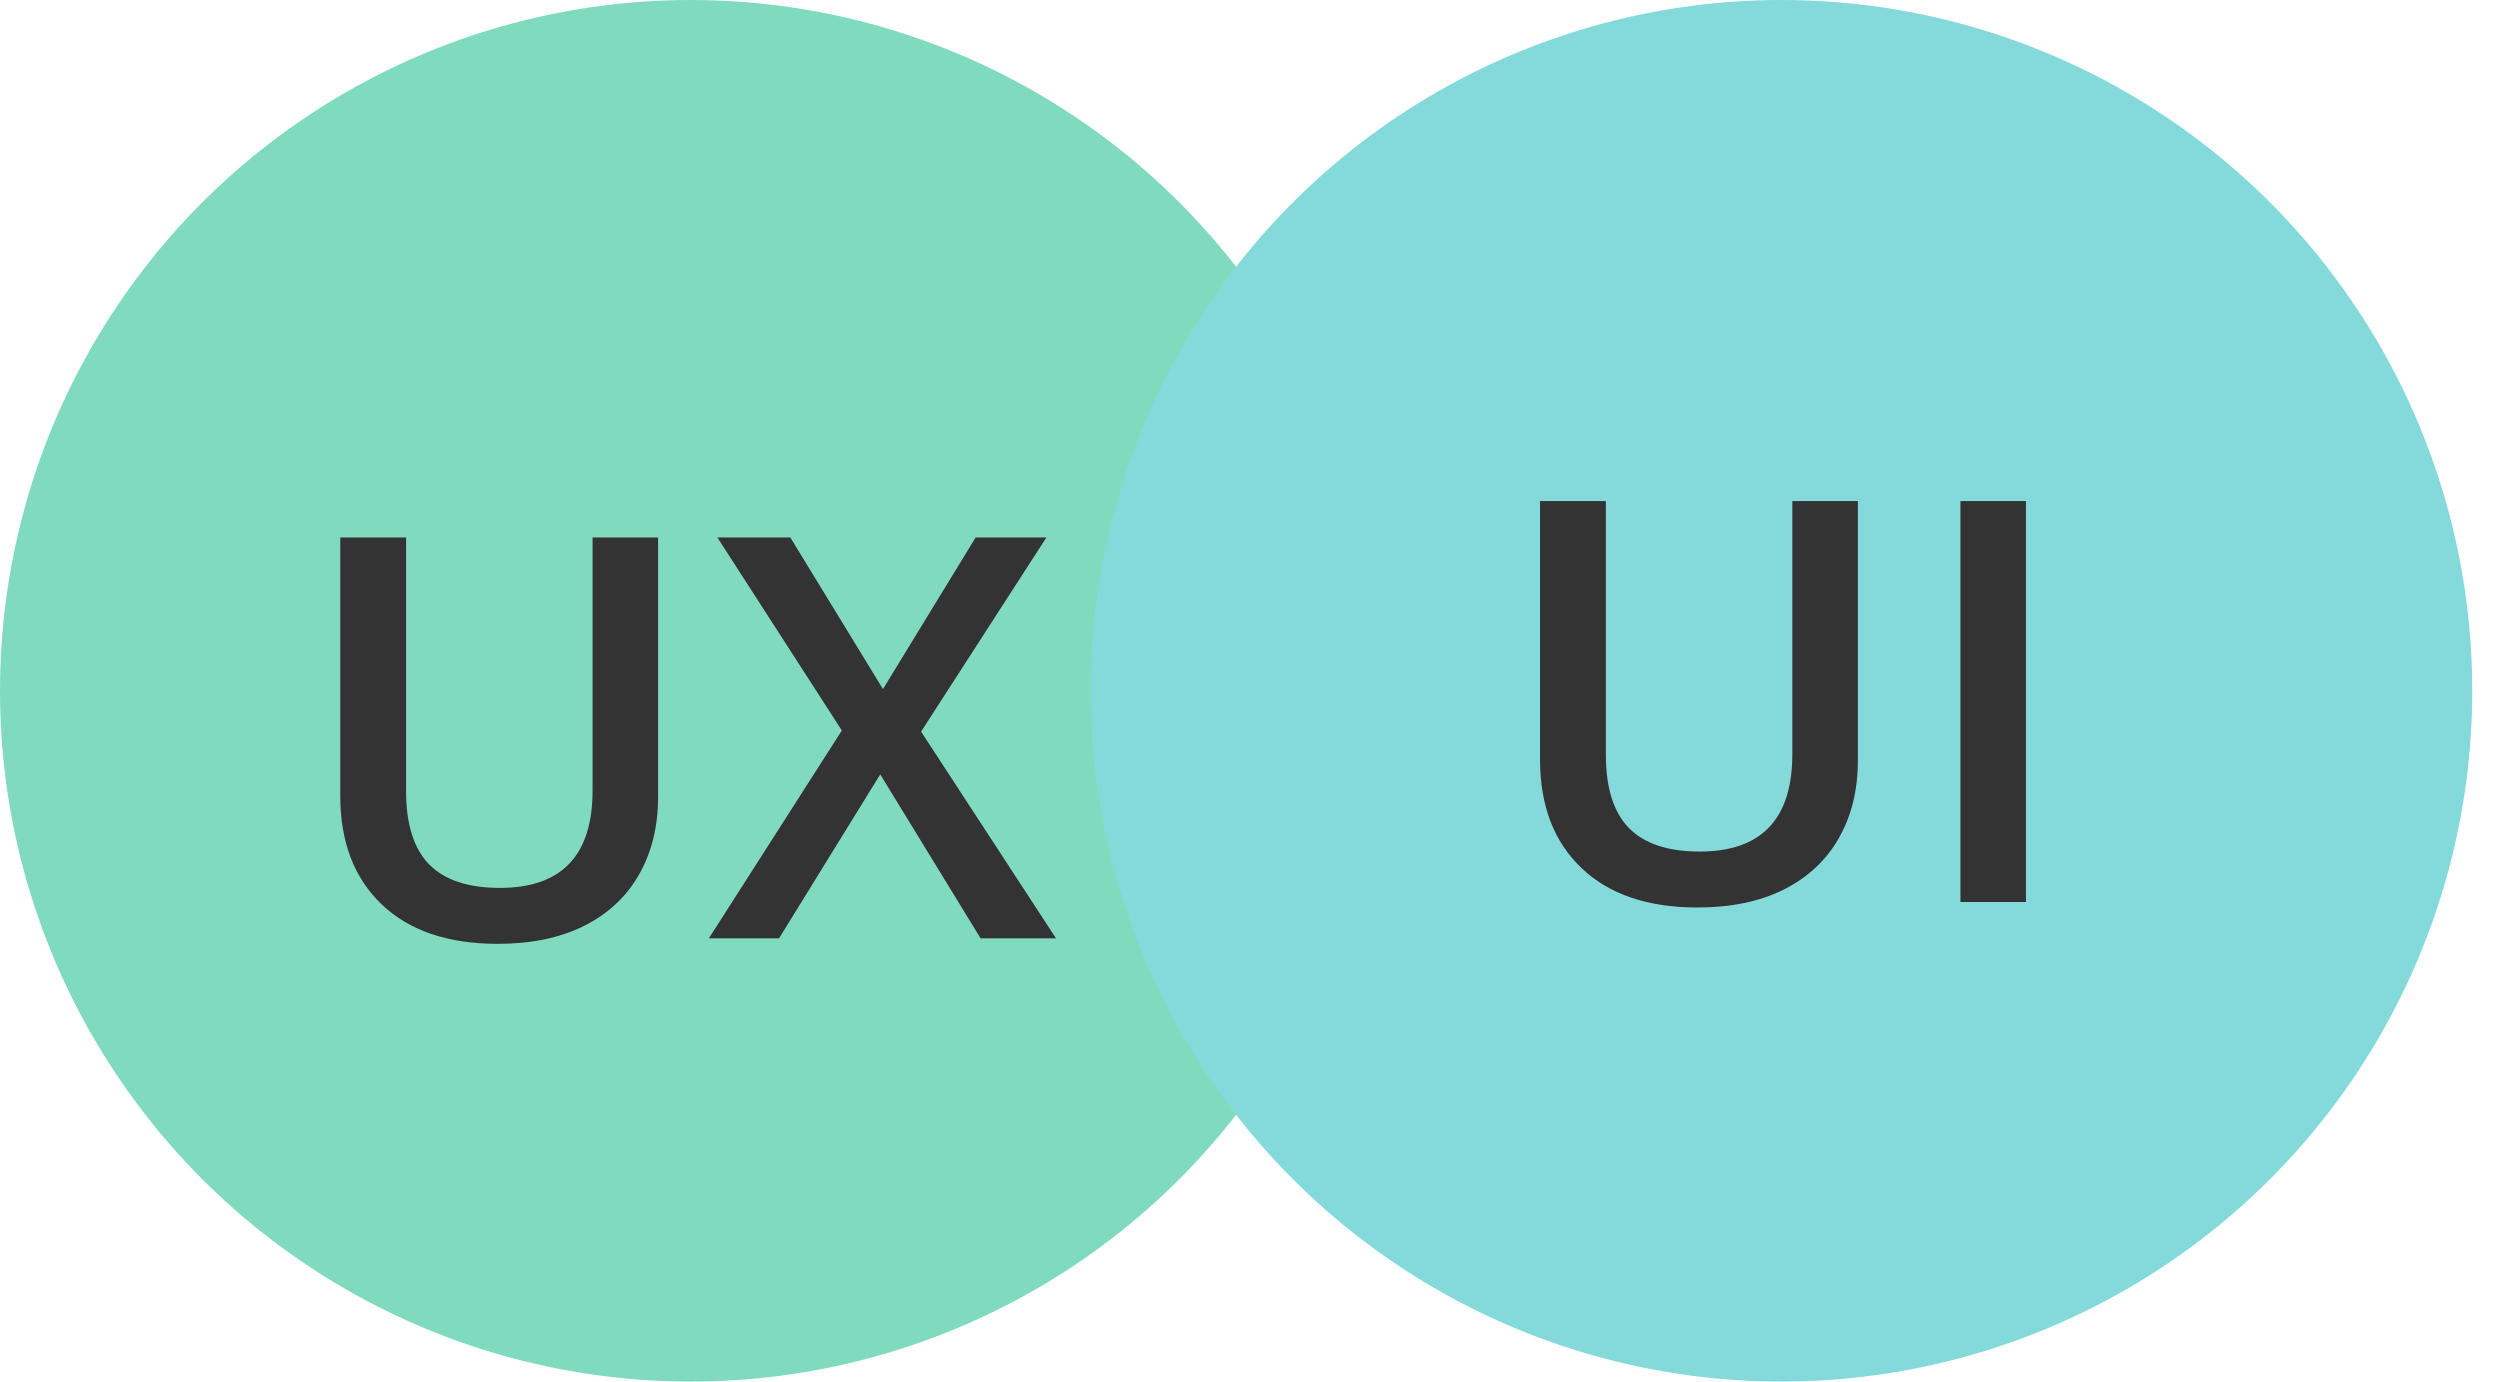
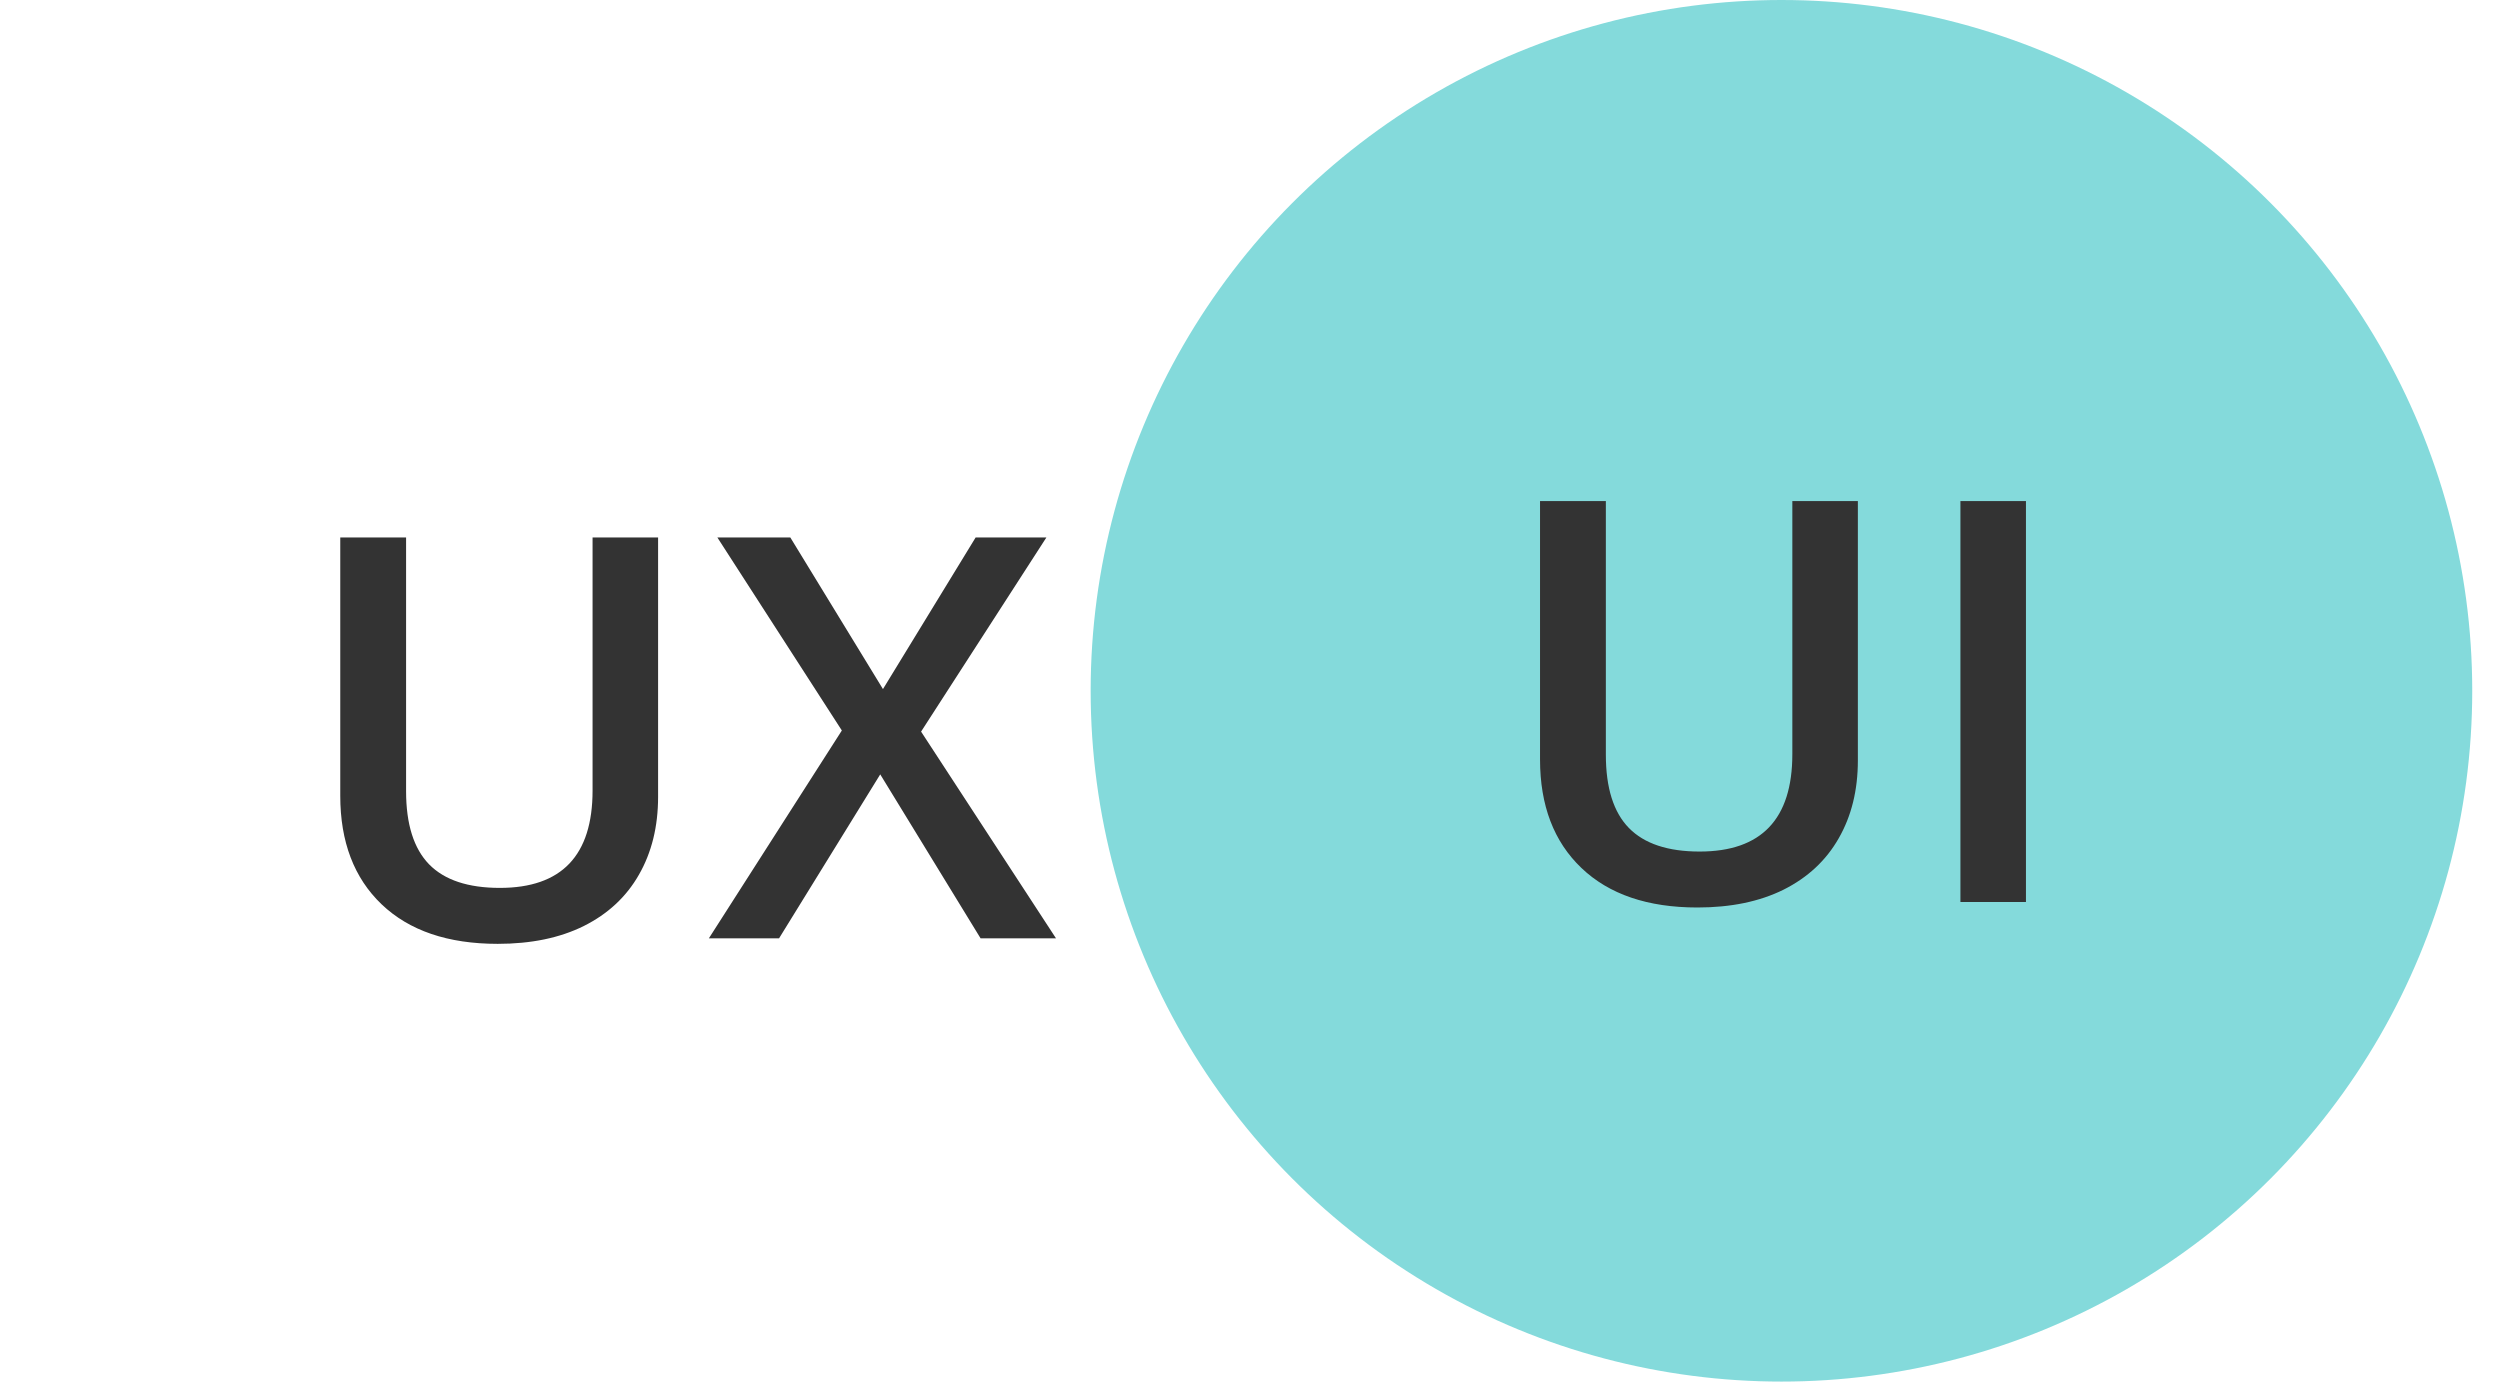
<svg xmlns="http://www.w3.org/2000/svg" width="76" height="42" viewBox="0 0 76 42" fill="none">
-   <circle cx="21" cy="21" r="21" fill="#80DBBE" />
  <circle cx="54.156" cy="21" r="21" fill="#84DADB" />
-   <path d="M56.479 15.233V23.119C56.479 24.02 56.285 24.809 55.895 25.487C55.512 26.159 54.953 26.679 54.22 27.046C53.492 27.407 52.619 27.588 51.602 27.588C50.09 27.588 48.915 27.188 48.076 26.387C47.237 25.587 46.817 24.486 46.817 23.086V15.233H48.818V22.944C48.818 23.95 49.051 24.692 49.518 25.17C49.985 25.648 50.702 25.887 51.669 25.887C53.547 25.887 54.487 24.901 54.487 22.927V15.233H56.479ZM59.597 27.421V15.233H61.589V27.421H59.597Z" fill="#333333" />
+   <path d="M56.479 15.233V23.119C56.479 24.02 56.285 24.809 55.895 25.487C55.512 26.159 54.953 26.679 54.22 27.046C53.492 27.407 52.619 27.588 51.602 27.588C50.09 27.588 48.915 27.188 48.076 26.387C47.237 25.587 46.817 24.486 46.817 23.086V15.233H48.818V22.944C48.818 23.95 49.051 24.692 49.518 25.17C49.985 25.648 50.702 25.887 51.669 25.887C53.547 25.887 54.487 24.901 54.487 22.927V15.233H56.479ZM59.597 27.421V15.233H61.589V27.421H59.597" fill="#333333" />
  <path d="M20.006 16.338V24.225C20.006 25.125 19.812 25.914 19.423 26.592C19.039 27.265 18.481 27.784 17.747 28.151C17.019 28.512 16.147 28.693 15.13 28.693C13.618 28.693 12.442 28.293 11.603 27.493C10.764 26.692 10.344 25.592 10.344 24.191V16.338H12.345V24.05C12.345 25.056 12.579 25.797 13.045 26.276C13.512 26.753 14.229 26.992 15.196 26.992C17.075 26.992 18.014 26.006 18.014 24.033V16.338H20.006ZM32.103 28.526H29.81L26.759 23.541L23.683 28.526H21.549L25.592 22.207L21.807 16.338H24.025L26.842 20.948L29.66 16.338H31.811L28.001 22.241L32.103 28.526Z" fill="#333333" />
</svg>